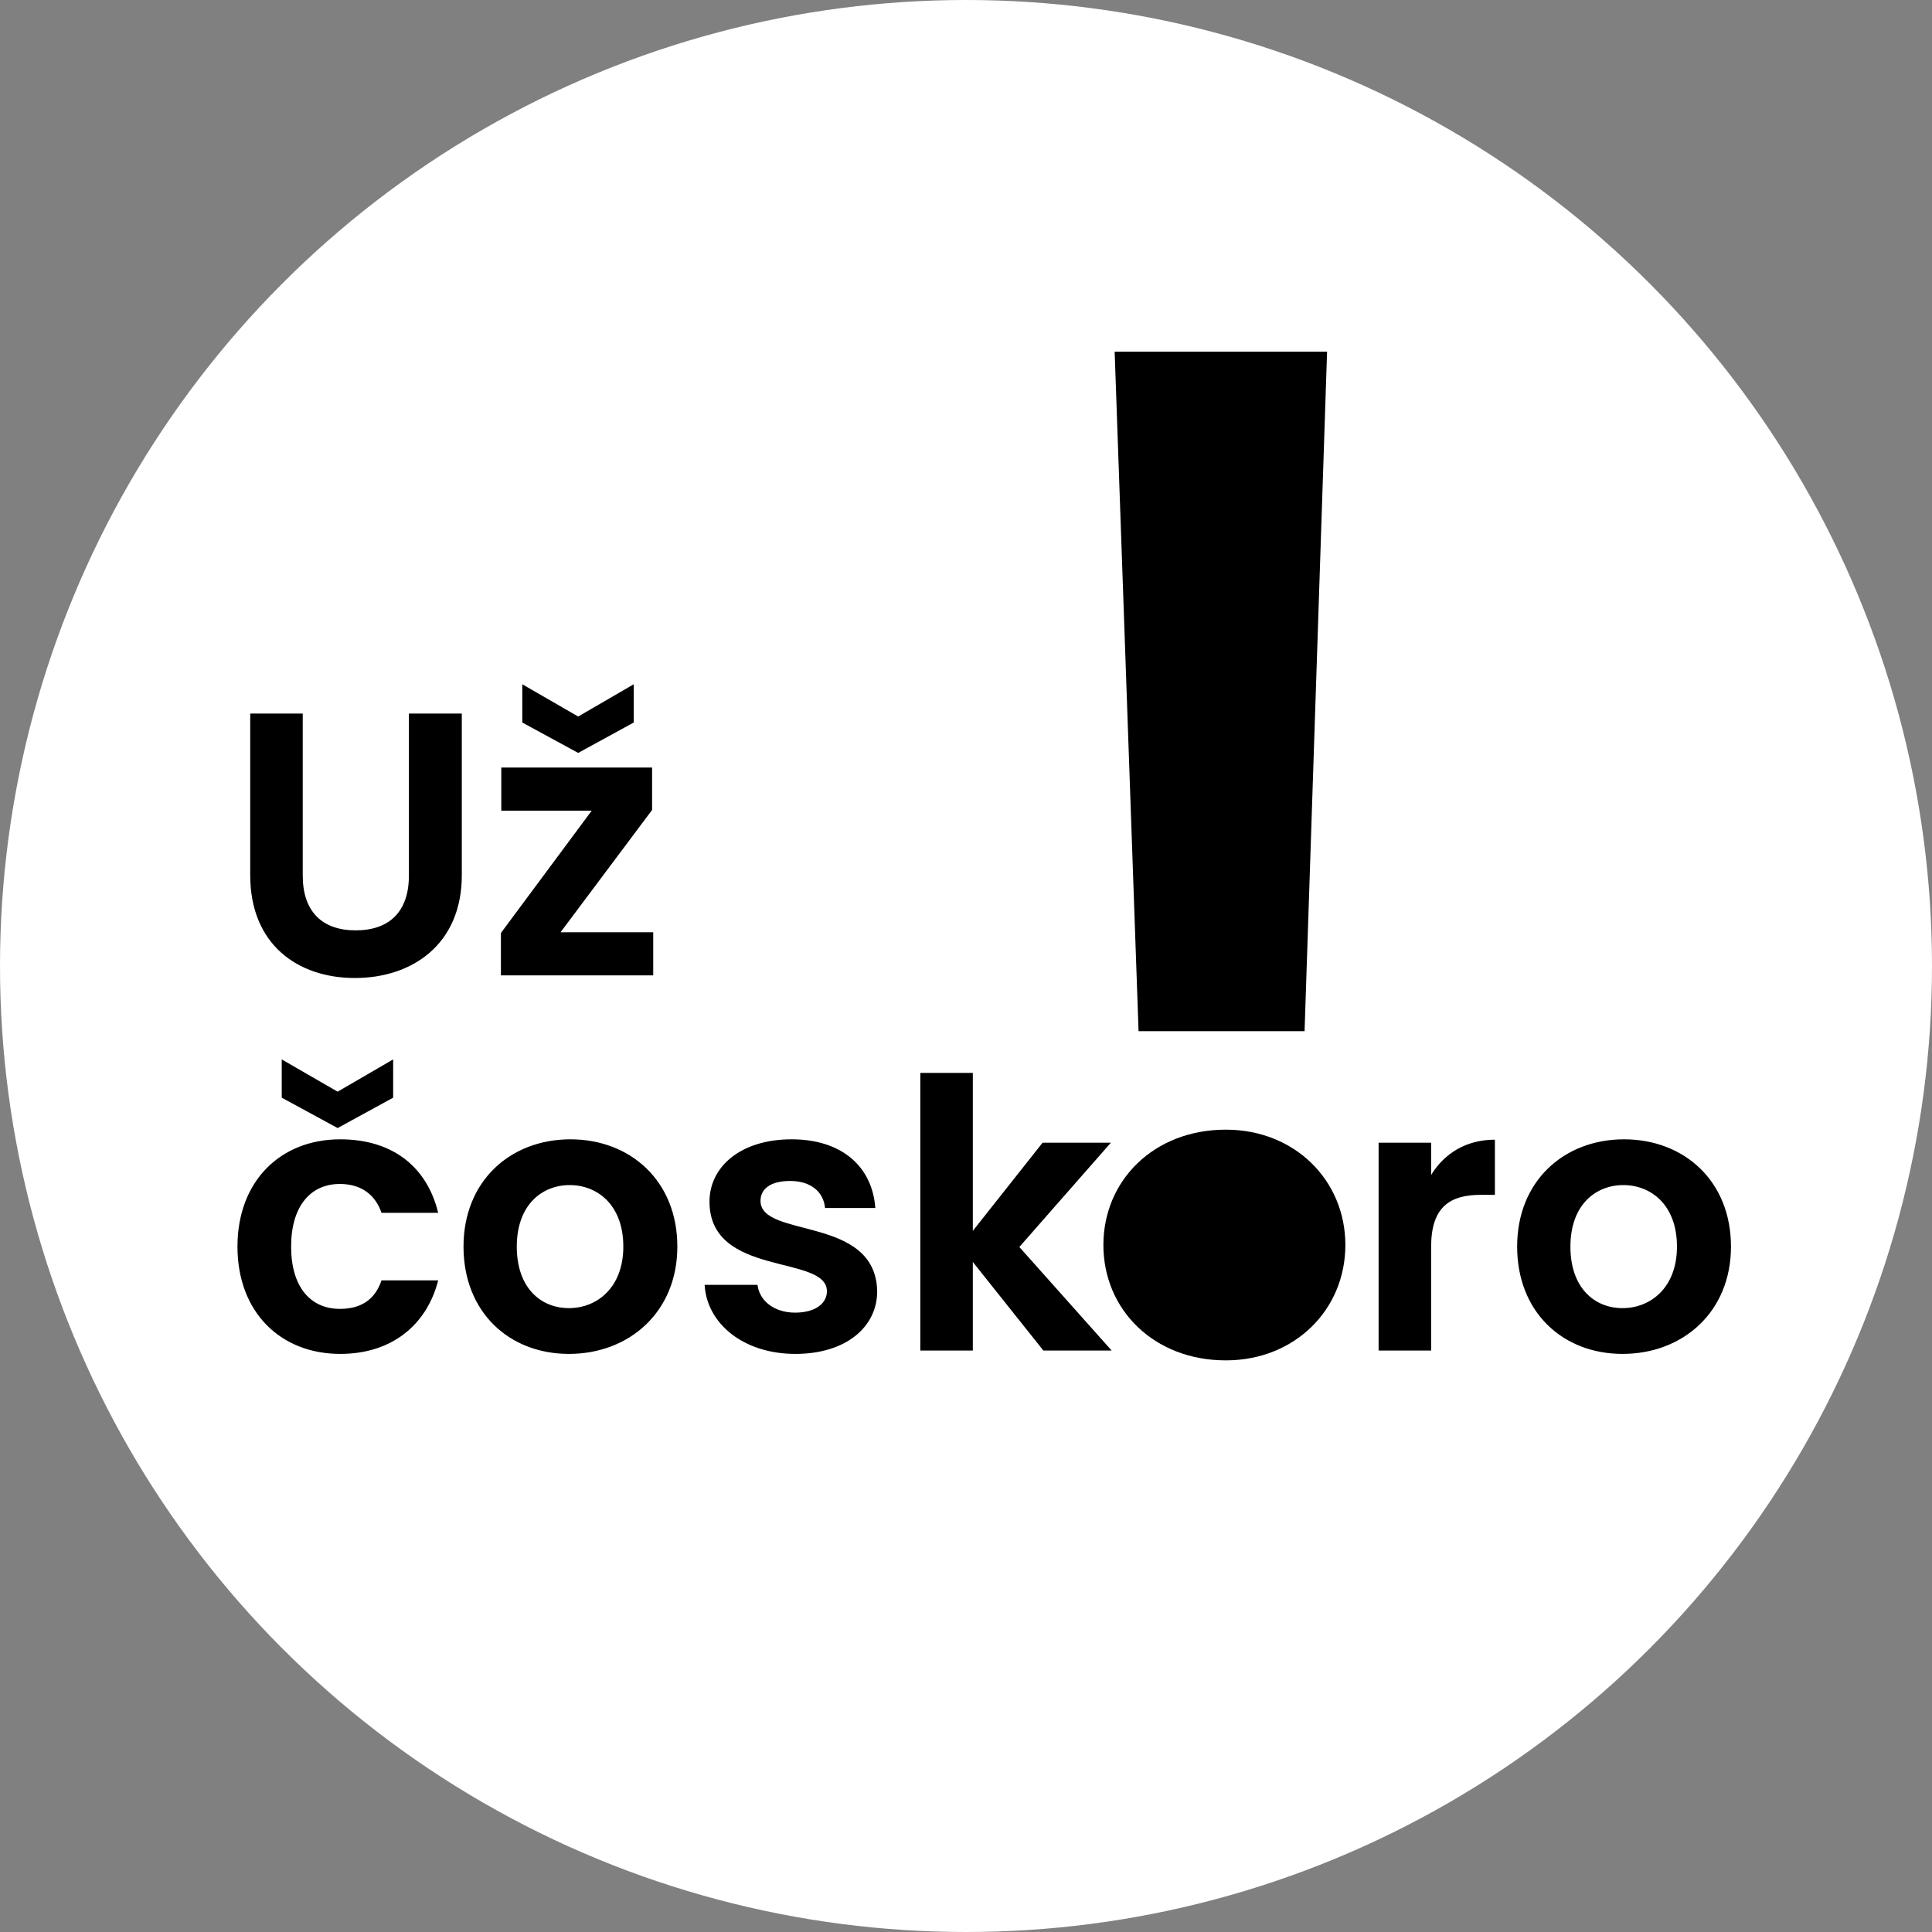
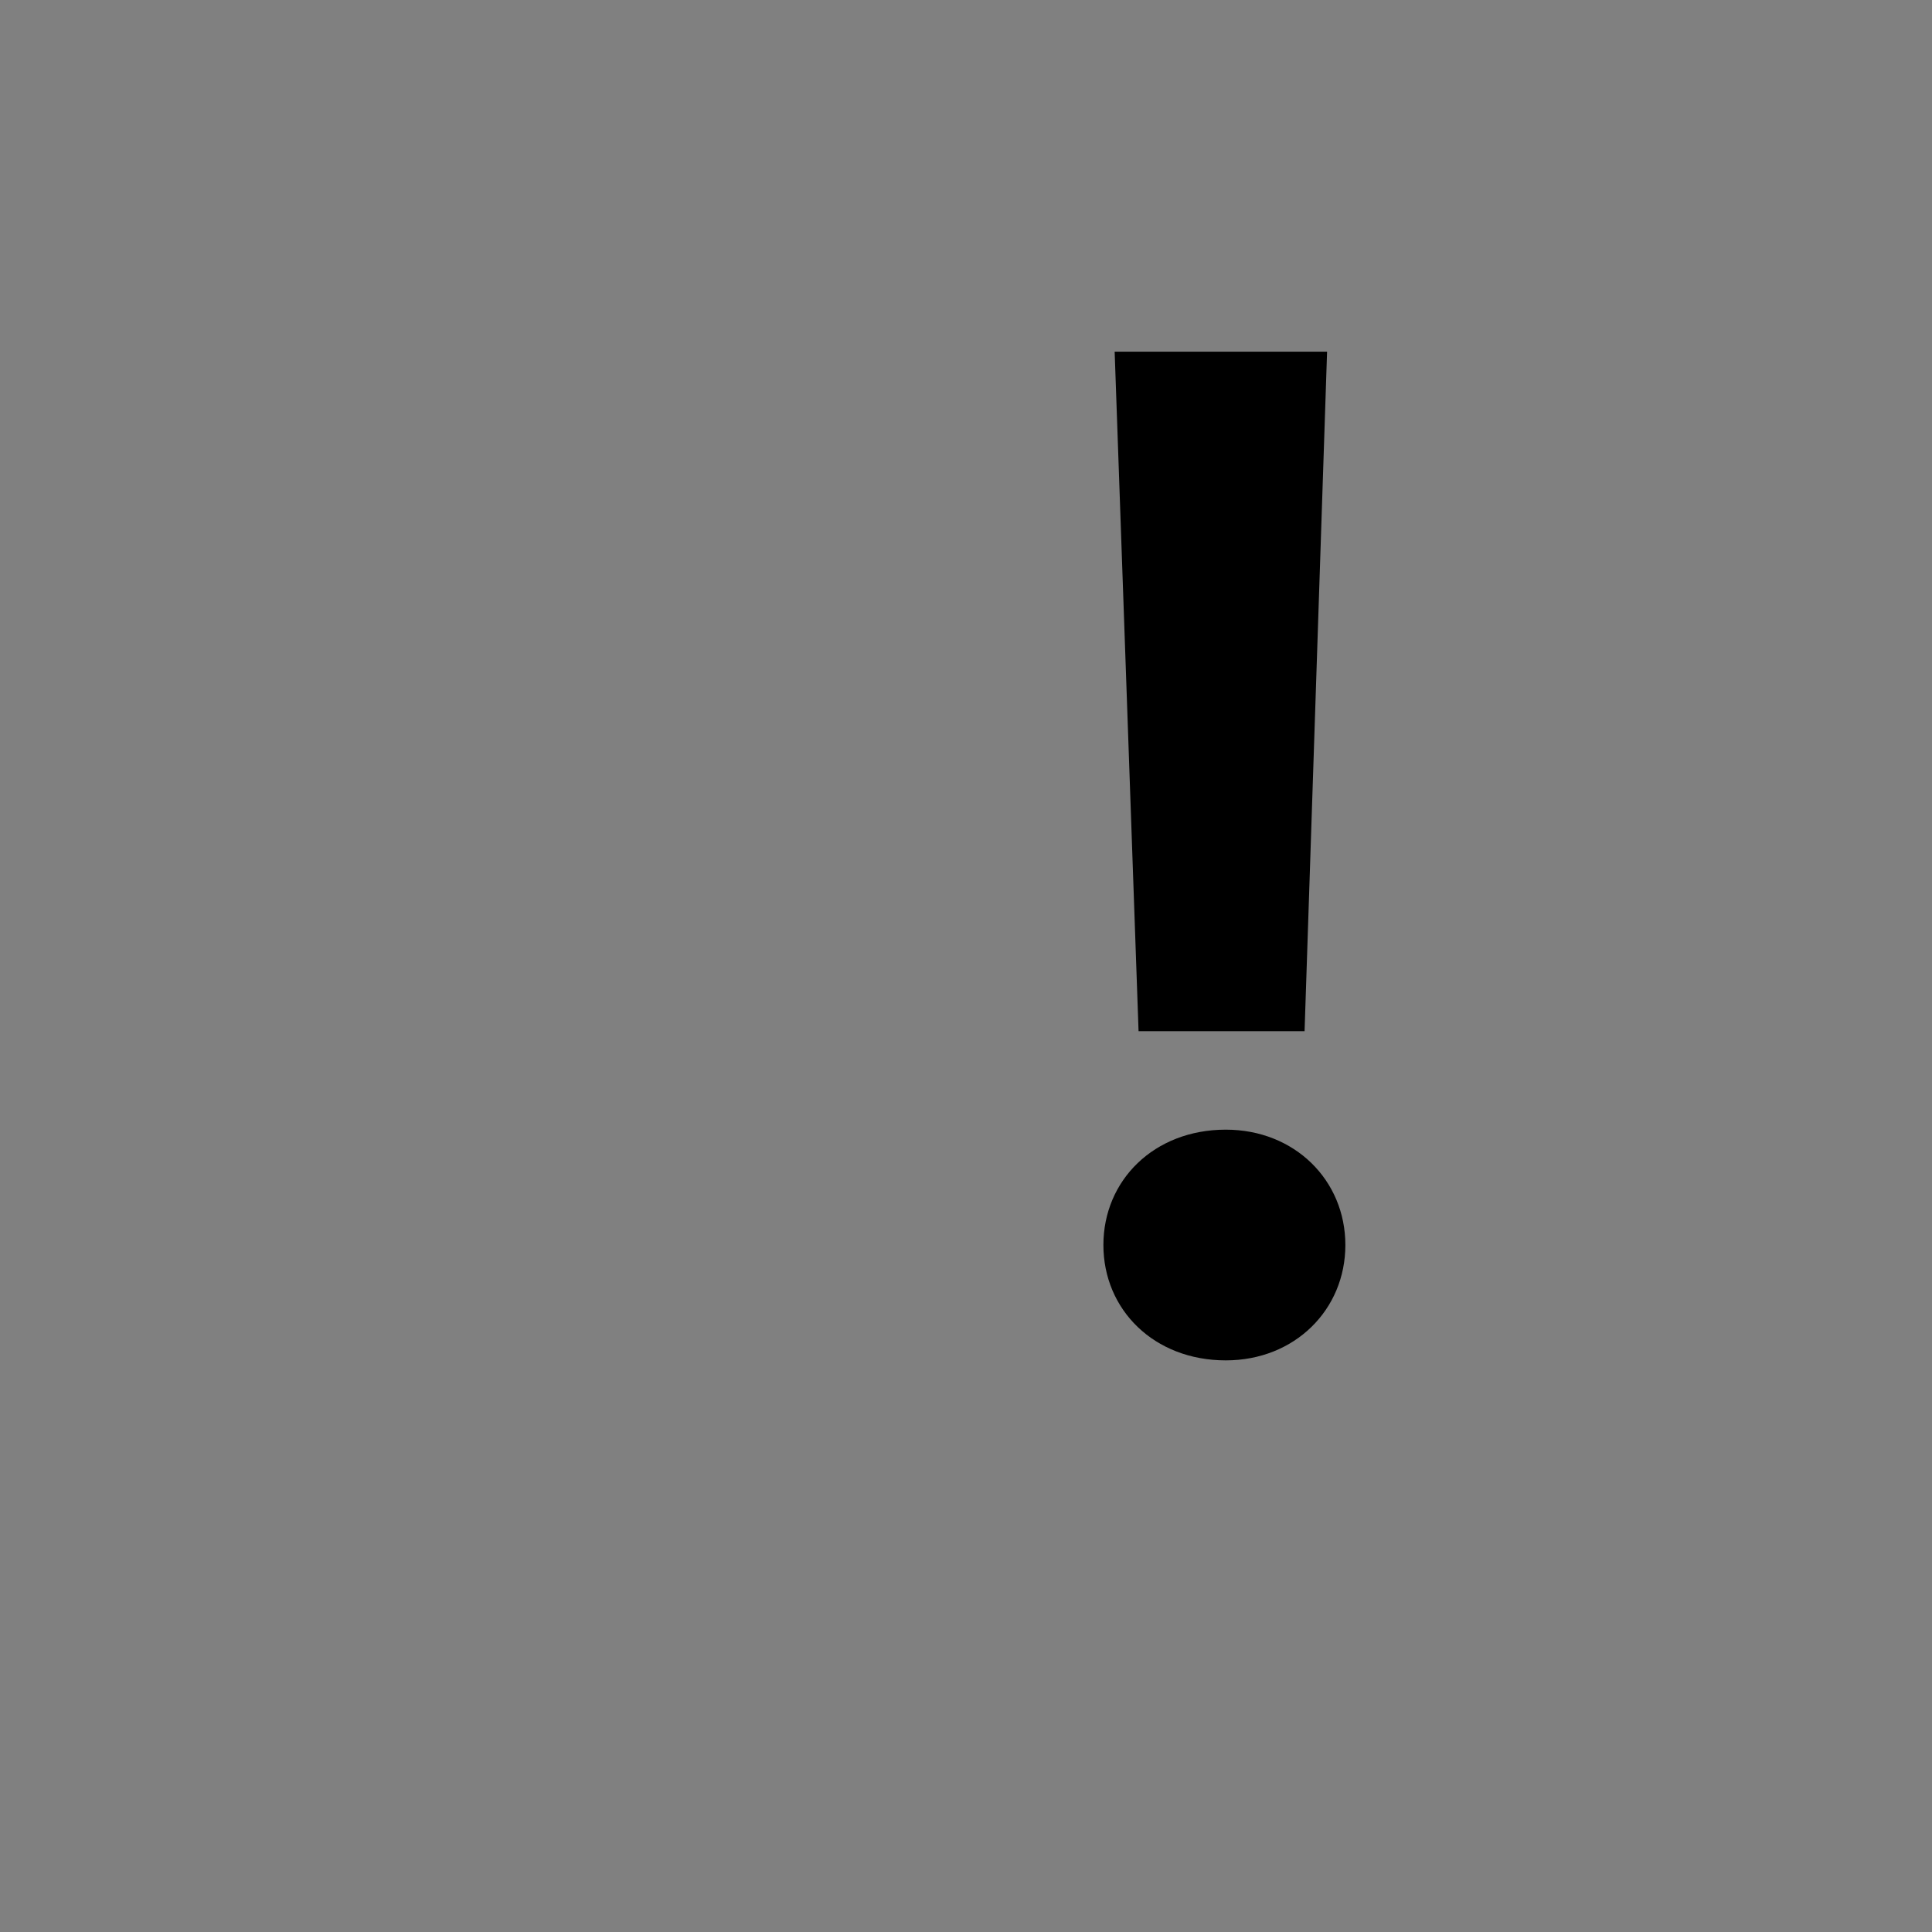
<svg xmlns="http://www.w3.org/2000/svg" width="76" height="76" viewBox="0 0 103 103" fill="none">
  <rect x="0" y="0" width="103" height="103" fill="#808080" stroke="none" />
-   <circle cx="51.5" cy="51.5" r="51.5" fill="white" />
-   <path d="M13.34 46.66C13.34 50.34 15.86 52.14 18.92 52.14C21.98 52.14 24.62 50.34 24.62 46.66V38.04H21.8V46.68C21.8 48.6 20.76 49.6 18.96 49.6C17.18 49.6 16.14 48.6 16.14 46.68V38.04H13.34V46.66ZM34.765 40.92H26.725V43.22H31.545L26.705 49.74V52H34.825V49.7H29.885L34.765 43.18V40.92ZM30.825 38.2L27.845 36.48V38.52L30.825 40.14L33.785 38.52V36.48L30.825 38.2ZM12.66 66.46C12.66 69.94 14.94 72.18 18.14 72.18C20.9 72.18 22.76 70.62 23.36 68.26H20.34C20 69.26 19.28 69.78 18.12 69.78C16.56 69.78 15.52 68.62 15.52 66.46C15.52 64.3 16.56 63.12 18.12 63.12C19.28 63.12 20.02 63.72 20.34 64.66H23.36C22.76 62.18 20.9 60.74 18.14 60.74C14.94 60.74 12.66 62.98 12.66 66.46ZM18 58.2L15.02 56.48V58.52L18 60.14L20.96 58.52V56.48L18 58.2ZM36.111 66.46C36.111 62.96 33.611 60.74 30.411 60.74C27.211 60.74 24.711 62.96 24.711 66.46C24.711 69.94 27.131 72.18 30.331 72.18C33.551 72.18 36.111 69.94 36.111 66.46ZM27.551 66.46C27.551 64.24 28.891 63.18 30.371 63.18C31.851 63.18 33.231 64.24 33.231 66.46C33.231 68.66 31.811 69.74 30.331 69.74C28.831 69.74 27.551 68.66 27.551 66.46ZM46.765 68.84C46.685 64.78 40.545 66.04 40.545 64.02C40.545 63.38 41.085 62.96 42.125 62.96C43.225 62.96 43.905 63.54 43.985 64.4H46.665C46.505 62.2 44.885 60.74 42.205 60.74C39.465 60.74 37.825 62.22 37.825 64.06C37.825 68.12 44.085 66.86 44.085 68.84C44.085 69.48 43.485 69.98 42.385 69.98C41.265 69.98 40.485 69.34 40.385 68.5H37.565C37.685 70.56 39.625 72.18 42.405 72.18C45.105 72.18 46.765 70.74 46.765 68.84ZM49.064 72H51.864V67.28L55.624 72H59.264L54.344 66.48L59.224 60.92H55.584L51.864 65.62V57.2H49.064V72ZM71.443 66.46C71.443 62.96 68.943 60.74 65.743 60.74C62.543 60.74 60.043 62.96 60.043 66.46C60.043 69.94 62.463 72.18 65.663 72.18C68.883 72.18 71.443 69.94 71.443 66.46ZM62.883 66.46C62.883 64.24 64.223 63.18 65.703 63.18C67.183 63.18 68.563 64.24 68.563 66.46C68.563 68.66 67.143 69.74 65.663 69.74C64.163 69.74 62.883 68.66 62.883 66.46ZM76.297 66.48C76.297 64.34 77.297 63.7 78.957 63.7H79.697V60.76C78.157 60.76 76.997 61.5 76.297 62.64V60.92H73.497V72H76.297V66.48ZM92.283 66.46C92.283 62.96 89.783 60.74 86.583 60.74C83.383 60.74 80.883 62.96 80.883 66.46C80.883 69.94 83.303 72.18 86.503 72.18C89.723 72.18 92.283 69.94 92.283 66.46ZM83.723 66.46C83.723 64.24 85.063 63.18 86.543 63.18C88.023 63.18 89.403 64.24 89.403 66.46C89.403 68.66 87.983 69.74 86.503 69.74C85.003 69.74 83.723 68.66 83.723 66.46Z" fill="black" />
  <path d="M60.7 54.975H69.55L70.75 18.75H59.425L60.7 54.975ZM71.725 66.375C71.725 62.925 69.025 60.225 65.35 60.225C61.525 60.225 58.825 62.925 58.825 66.375C58.825 69.825 61.525 72.525 65.35 72.525C69.025 72.525 71.725 69.825 71.725 66.375Z" fill="black" />
</svg>